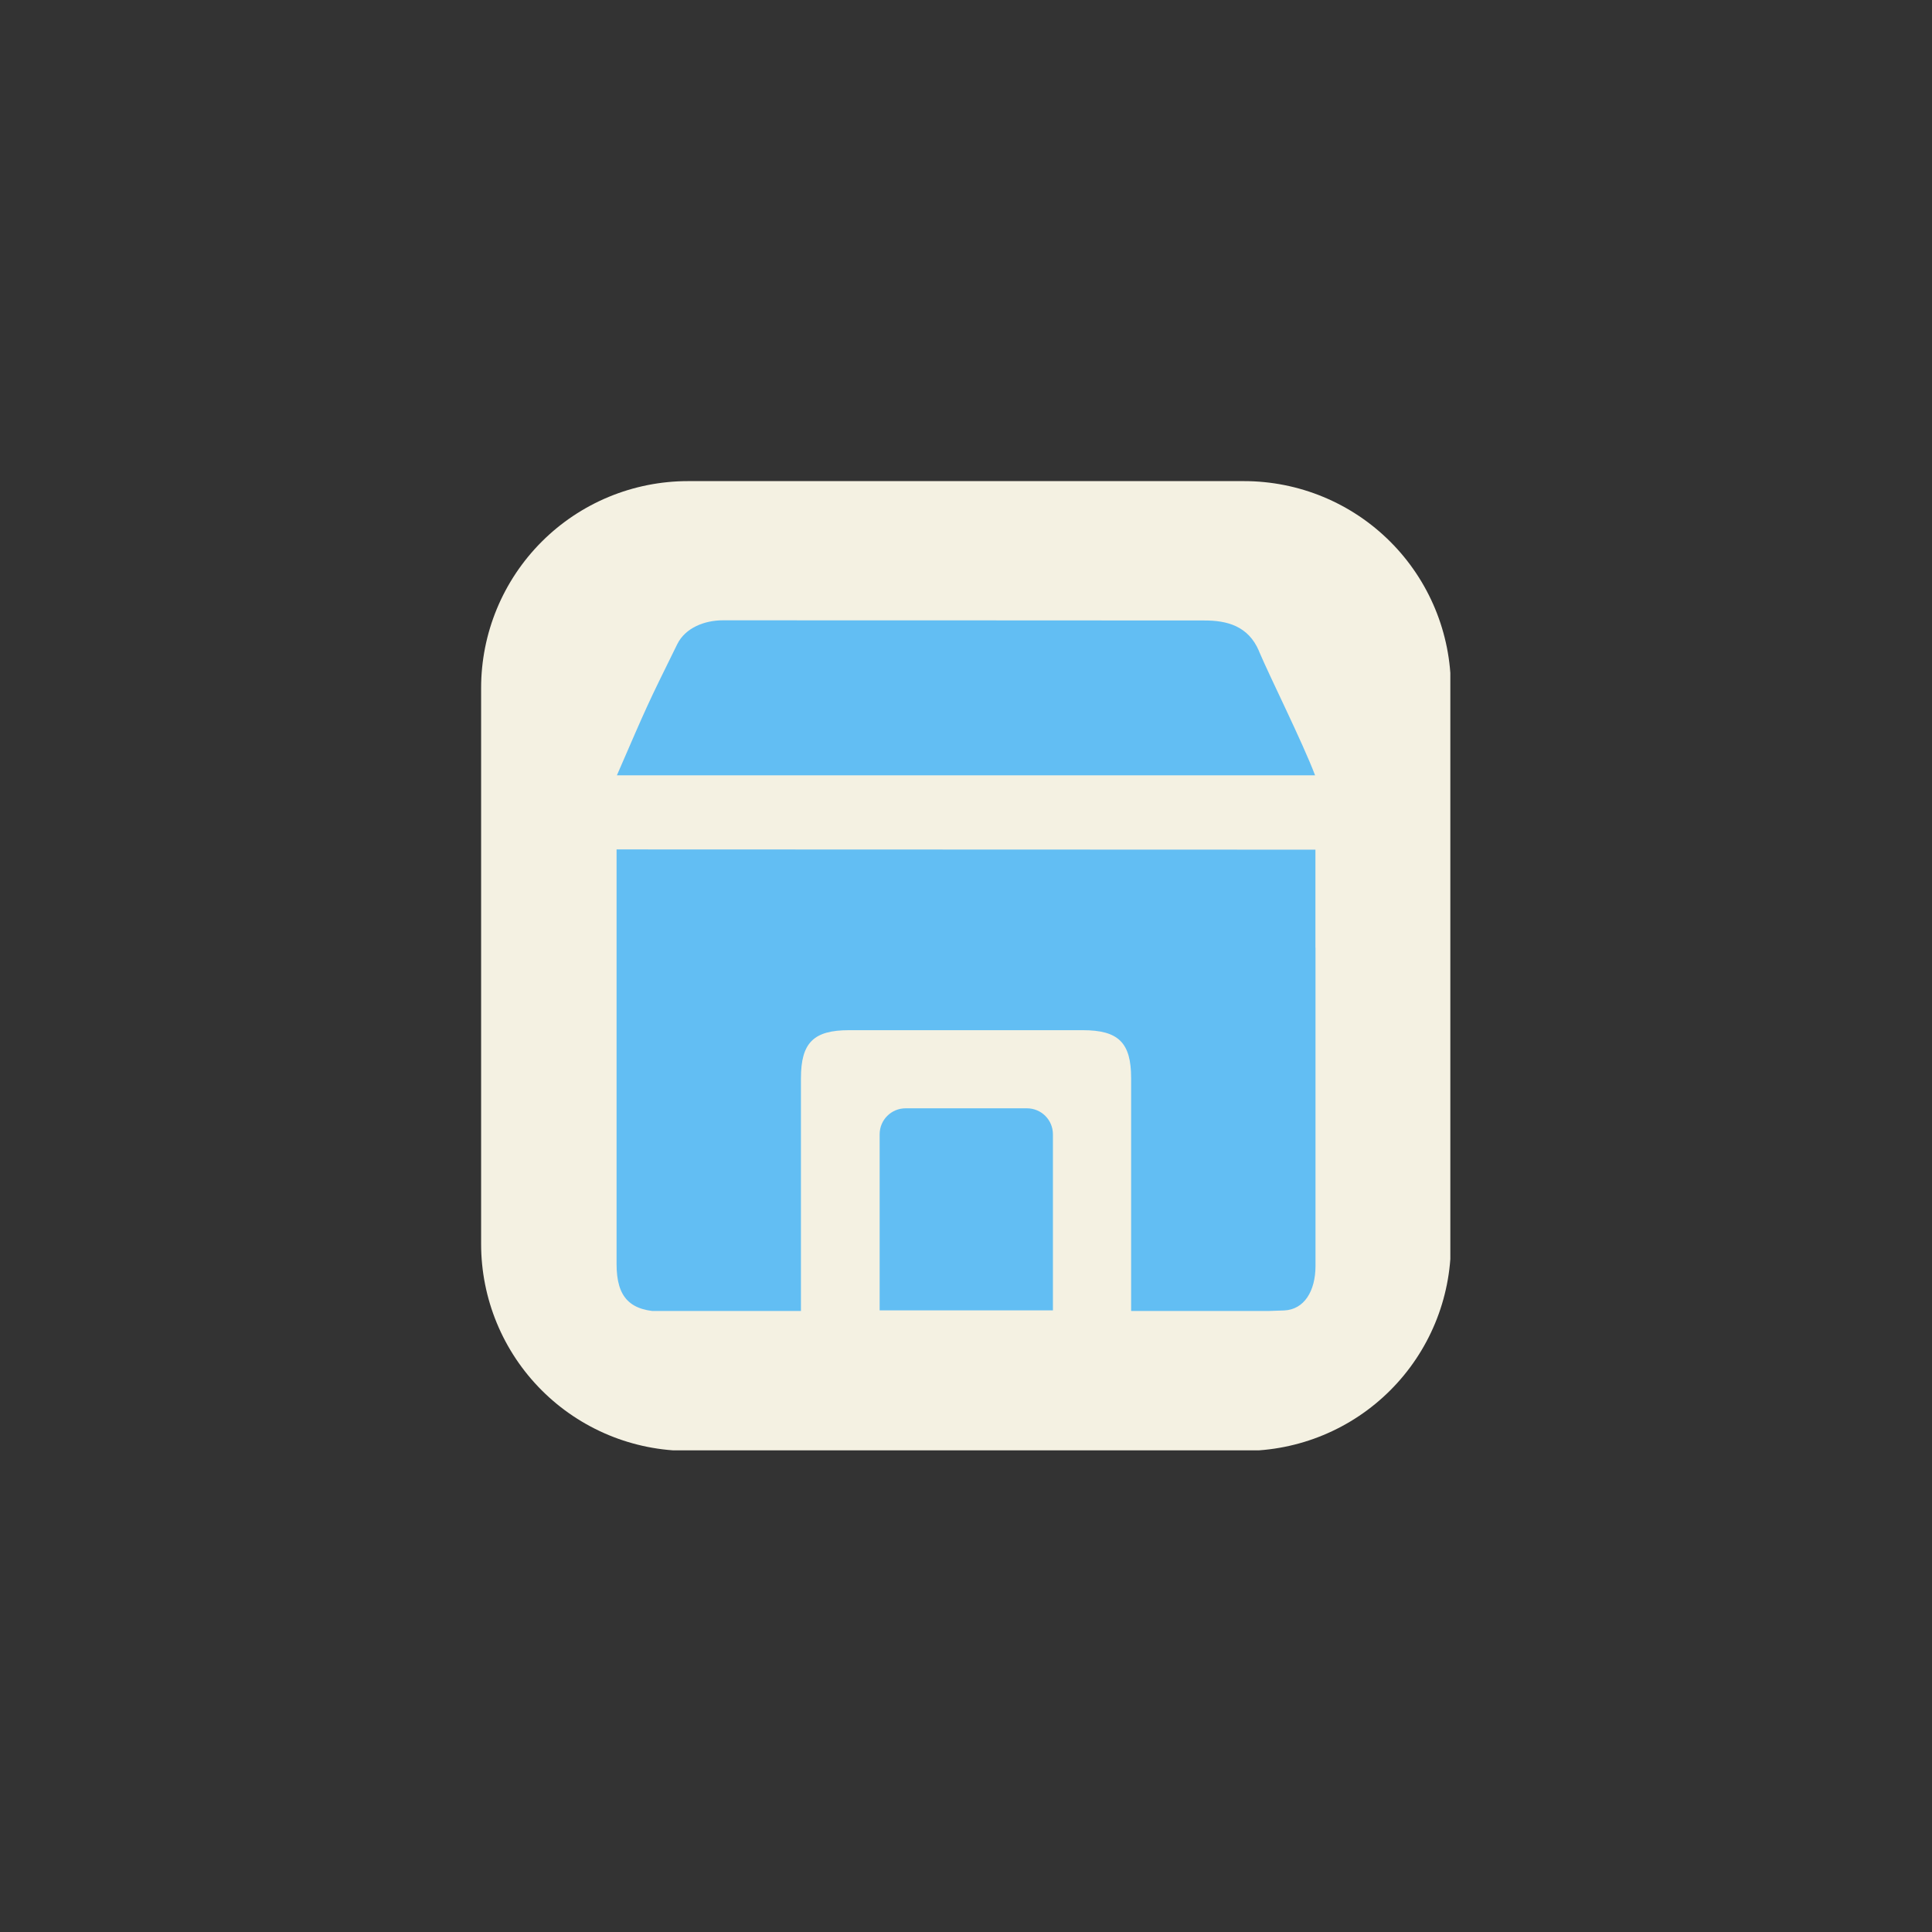
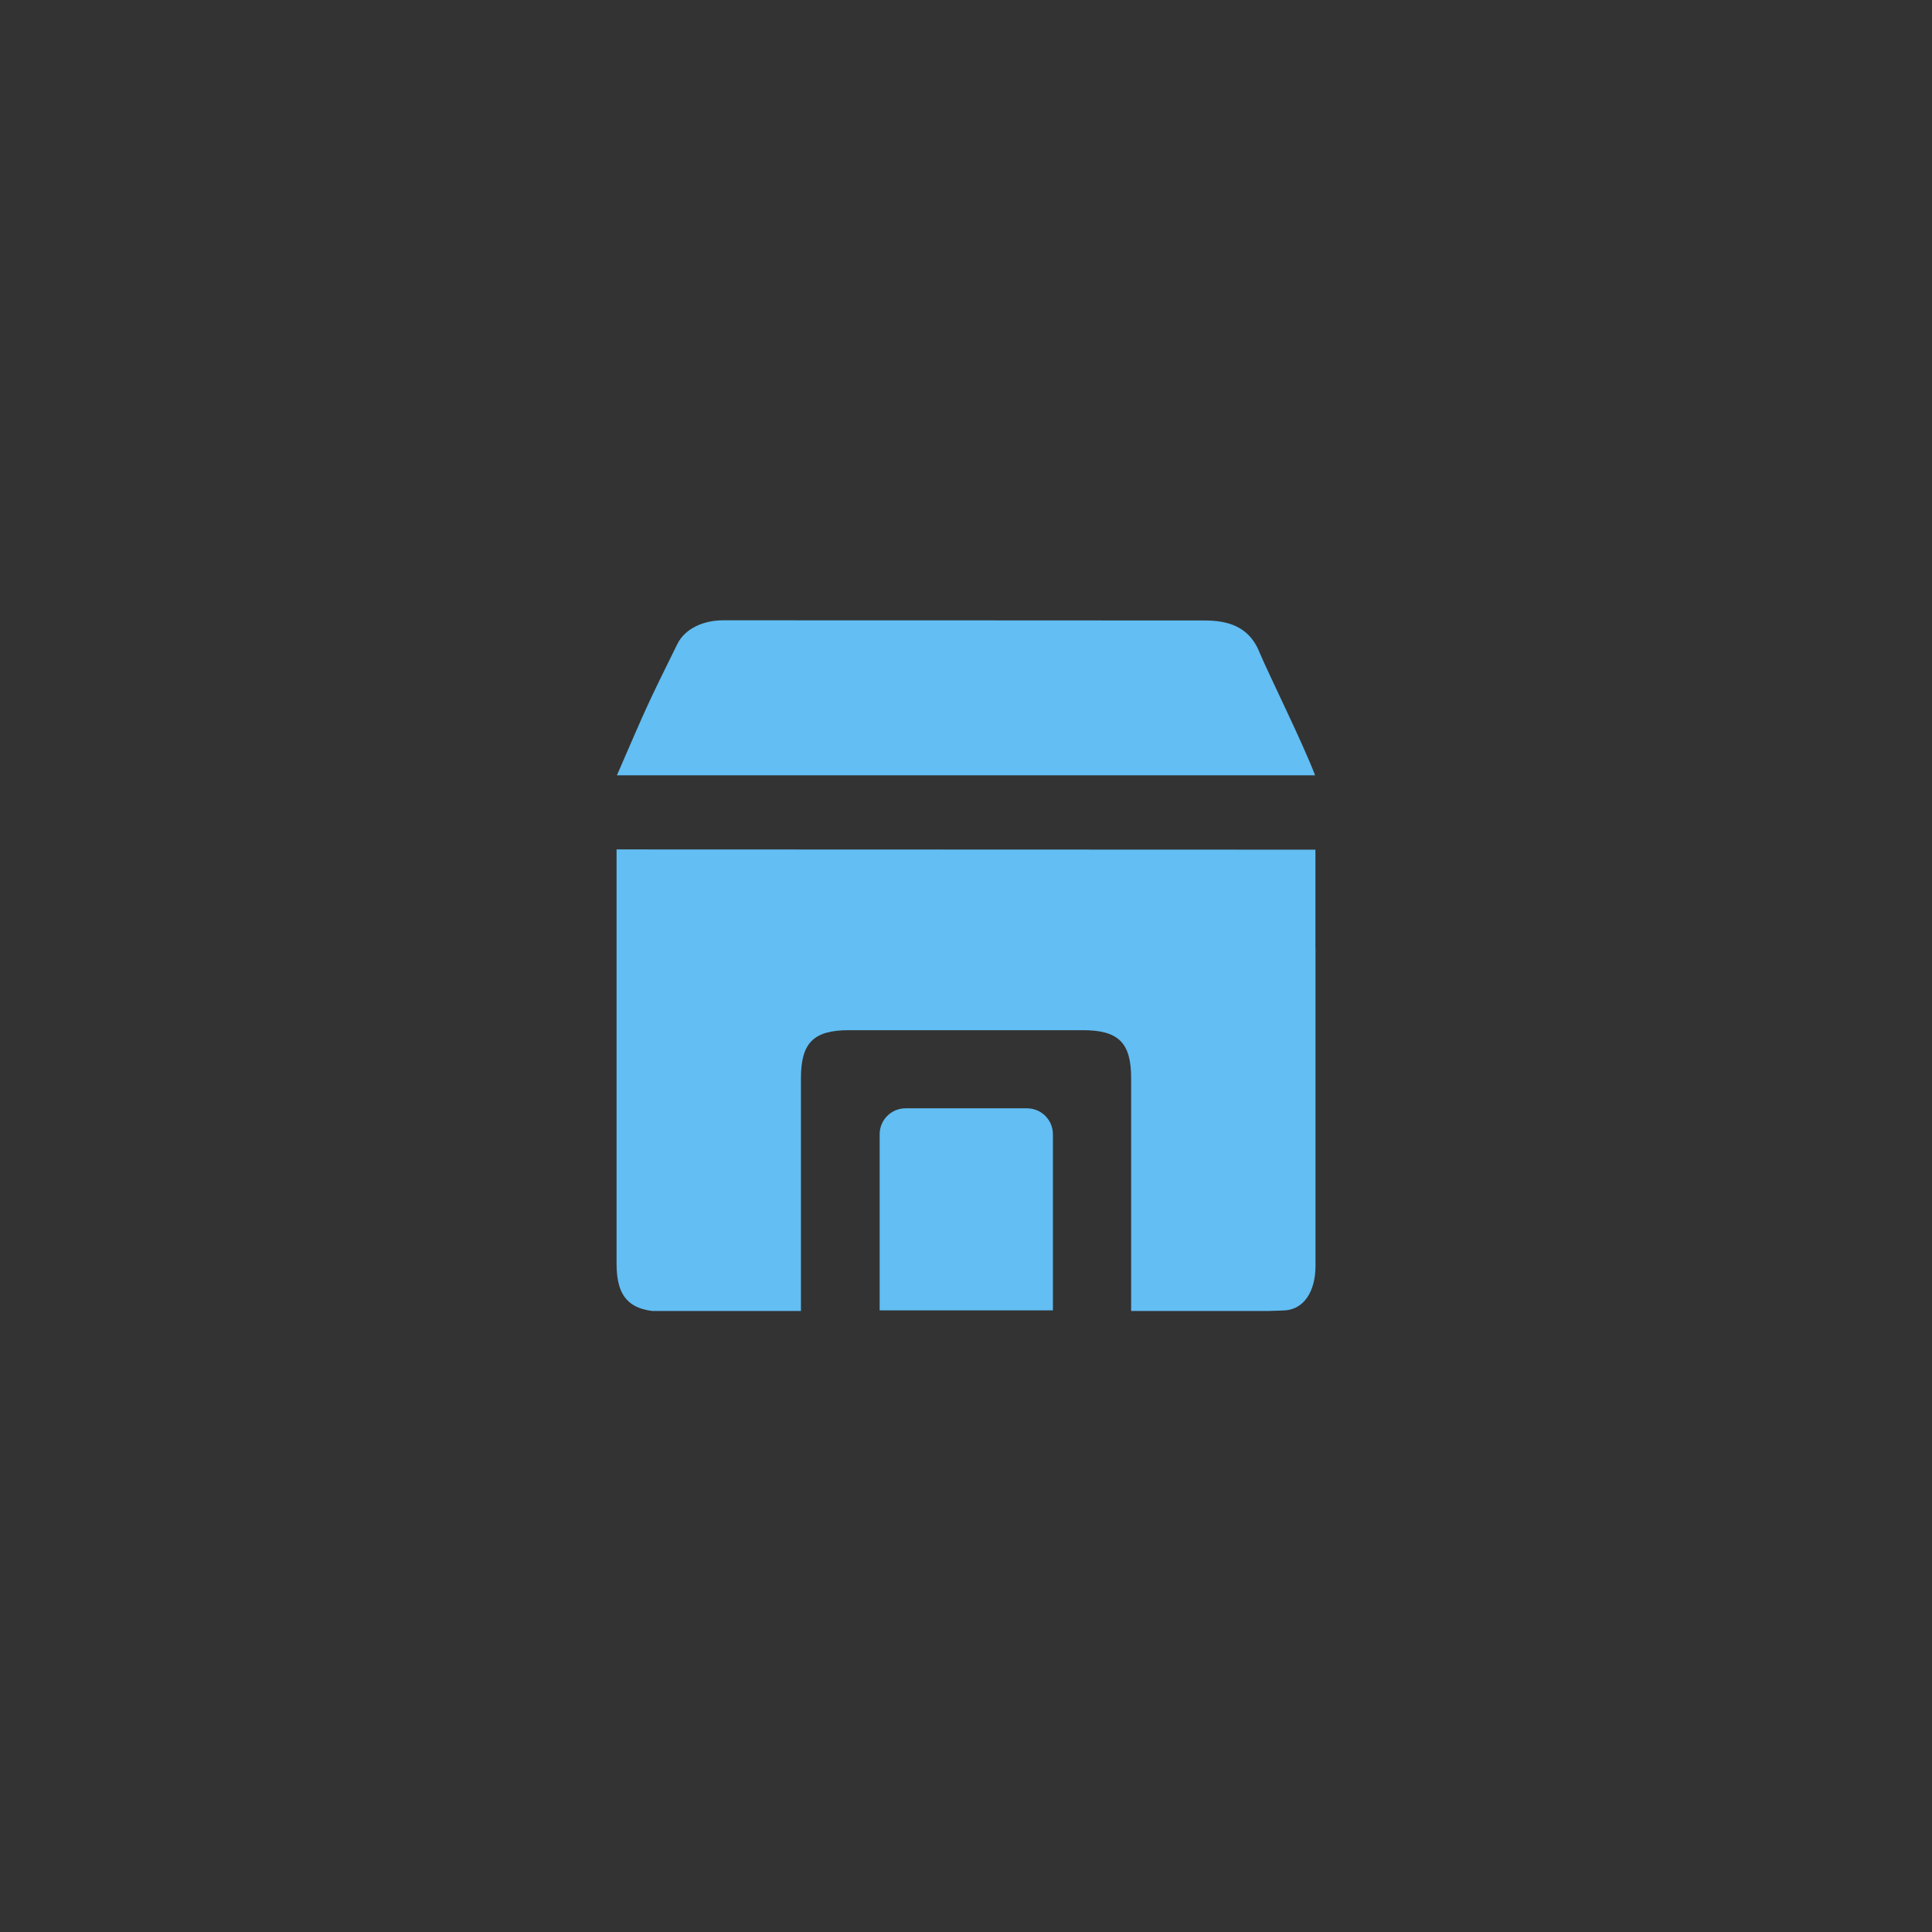
<svg xmlns="http://www.w3.org/2000/svg" width="1200" zoomAndPan="magnify" viewBox="0 0 900 900" height="1200" preserveAspectRatio="xMidYMid meet" version="1.0">
  <rect x="0" y="0" width="900" height="900" fill="#333333" stroke="none" />
  <defs>
    <clipPath id="45b3bdceb8">
-       <path d="M 224.121 224.121 L 675.621 224.121 L 675.621 675.621 L 224.121 675.621 Z M 224.121 224.121 " clip-rule="nonzero" />
-     </clipPath>
+       </clipPath>
    <clipPath id="6cdd212c07">
      <path d="M 287.047 288.965 L 613 288.965 L 613 610.715 L 287.047 610.715 Z M 287.047 288.965 " clip-rule="nonzero" />
    </clipPath>
  </defs>
  <g clip-path="url(#45b3bdceb8)">
    <path fill="#f4f1e2" d="M 320.488 224.121 L 579.512 224.121 C 581.086 224.121 582.664 224.16 584.238 224.234 C 585.812 224.312 587.387 224.43 588.957 224.586 C 590.523 224.738 592.09 224.934 593.648 225.164 C 595.211 225.395 596.762 225.664 598.309 225.973 C 599.855 226.281 601.395 226.625 602.926 227.008 C 604.457 227.391 605.977 227.812 607.484 228.27 C 608.992 228.727 610.492 229.223 611.977 229.754 C 613.461 230.285 614.93 230.852 616.387 231.457 C 617.844 232.059 619.285 232.699 620.711 233.371 C 622.137 234.047 623.547 234.754 624.938 235.5 C 626.328 236.242 627.699 237.02 629.055 237.832 C 630.406 238.641 631.738 239.484 633.051 240.359 C 634.359 241.238 635.648 242.145 636.918 243.086 C 638.184 244.023 639.426 244.996 640.645 245.996 C 641.863 246.996 643.059 248.023 644.227 249.086 C 645.395 250.145 646.539 251.23 647.652 252.348 C 648.766 253.461 649.855 254.602 650.914 255.77 C 651.973 256.941 653.004 258.133 654.004 259.352 C 655.004 260.57 655.973 261.816 656.914 263.082 C 657.852 264.348 658.762 265.637 659.637 266.949 C 660.512 268.262 661.355 269.594 662.168 270.945 C 662.977 272.297 663.754 273.668 664.5 275.062 C 665.242 276.453 665.953 277.859 666.625 279.285 C 667.301 280.711 667.938 282.152 668.543 283.609 C 669.145 285.066 669.715 286.539 670.246 288.023 C 670.777 289.508 671.27 291.004 671.727 292.516 C 672.188 294.023 672.605 295.543 672.988 297.074 C 673.375 298.602 673.719 300.141 674.027 301.688 C 674.332 303.234 674.602 304.789 674.836 306.348 C 675.066 307.906 675.258 309.473 675.414 311.043 C 675.57 312.613 675.684 314.184 675.762 315.758 C 675.84 317.336 675.879 318.91 675.879 320.488 L 675.879 579.512 C 675.879 581.086 675.84 582.664 675.762 584.238 C 675.684 585.812 675.57 587.387 675.414 588.957 C 675.258 590.523 675.066 592.09 674.836 593.648 C 674.602 595.211 674.332 596.762 674.027 598.309 C 673.719 599.855 673.375 601.395 672.988 602.926 C 672.605 604.457 672.188 605.977 671.727 607.484 C 671.27 608.992 670.777 610.492 670.246 611.977 C 669.715 613.461 669.145 614.93 668.543 616.387 C 667.938 617.844 667.301 619.285 666.625 620.711 C 665.953 622.137 665.242 623.547 664.5 624.938 C 663.754 626.328 662.977 627.699 662.168 629.055 C 661.355 630.406 660.512 631.738 659.637 633.051 C 658.762 634.359 657.852 635.648 656.914 636.918 C 655.973 638.184 655.004 639.426 654.004 640.645 C 653.004 641.863 651.973 643.059 650.914 644.227 C 649.855 645.395 648.766 646.539 647.652 647.652 C 646.539 648.766 645.395 649.855 644.227 650.914 C 643.059 651.973 641.863 653.004 640.645 654.004 C 639.426 655.004 638.184 655.973 636.918 656.914 C 635.648 657.852 634.359 658.762 633.051 659.637 C 631.738 660.512 630.406 661.355 629.055 662.168 C 627.699 662.977 626.328 663.754 624.938 664.5 C 623.547 665.242 622.137 665.953 620.711 666.625 C 619.285 667.301 617.844 667.938 616.387 668.543 C 614.93 669.145 613.461 669.715 611.977 670.246 C 610.492 670.777 608.992 671.27 607.484 671.727 C 605.977 672.188 604.457 672.605 602.926 672.988 C 601.395 673.375 599.855 673.719 598.309 674.027 C 596.762 674.332 595.211 674.602 593.648 674.836 C 592.09 675.066 590.523 675.258 588.957 675.414 C 587.387 675.57 585.812 675.684 584.238 675.762 C 582.664 675.84 581.086 675.879 579.512 675.879 L 320.488 675.879 C 318.91 675.879 317.336 675.84 315.758 675.762 C 314.184 675.684 312.613 675.57 311.043 675.414 C 309.473 675.258 307.906 675.066 306.348 674.836 C 304.789 674.602 303.234 674.332 301.688 674.027 C 300.141 673.719 298.602 673.375 297.074 672.988 C 295.543 672.605 294.023 672.188 292.516 671.727 C 291.004 671.27 289.508 670.777 288.023 670.246 C 286.539 669.715 285.066 669.145 283.609 668.543 C 282.152 667.938 280.711 667.301 279.285 666.625 C 277.859 665.953 276.453 665.242 275.062 664.5 C 273.668 663.754 272.297 662.977 270.945 662.168 C 269.594 661.355 268.262 660.512 266.949 659.637 C 265.637 658.762 264.348 657.852 263.082 656.914 C 261.816 655.973 260.57 655.004 259.352 654.004 C 258.133 653.004 256.941 651.973 255.77 650.914 C 254.602 649.855 253.461 648.766 252.344 647.652 C 251.23 646.539 250.145 645.395 249.086 644.227 C 248.023 643.059 246.996 641.863 245.996 640.645 C 244.996 639.426 244.023 638.184 243.086 636.918 C 242.145 635.648 241.238 634.359 240.359 633.051 C 239.484 631.738 238.641 630.406 237.832 629.055 C 237.02 627.699 236.242 626.328 235.5 624.938 C 234.754 623.547 234.047 622.137 233.371 620.711 C 232.699 619.285 232.059 617.844 231.457 616.387 C 230.852 614.93 230.285 613.461 229.754 611.977 C 229.223 610.492 228.727 608.992 228.27 607.484 C 227.812 605.977 227.391 604.457 227.008 602.926 C 226.625 601.395 226.281 599.855 225.973 598.309 C 225.664 596.762 225.395 595.211 225.164 593.648 C 224.934 592.09 224.738 590.523 224.586 588.957 C 224.43 587.387 224.312 585.812 224.234 584.238 C 224.16 582.664 224.121 581.086 224.121 579.512 L 224.121 320.488 C 224.121 318.91 224.16 317.336 224.234 315.758 C 224.312 314.184 224.43 312.613 224.586 311.043 C 224.738 309.473 224.934 307.906 225.164 306.348 C 225.395 304.789 225.664 303.234 225.973 301.688 C 226.281 300.141 226.625 298.602 227.008 297.074 C 227.391 295.543 227.812 294.023 228.27 292.516 C 228.727 291.004 229.223 289.508 229.754 288.023 C 230.285 286.539 230.852 285.066 231.457 283.609 C 232.059 282.152 232.699 280.711 233.371 279.285 C 234.047 277.859 234.754 276.453 235.5 275.062 C 236.242 273.668 237.02 272.297 237.832 270.945 C 238.641 269.594 239.484 268.262 240.359 266.949 C 241.238 265.637 242.145 264.348 243.086 263.082 C 244.023 261.816 244.996 260.57 245.996 259.352 C 246.996 258.133 248.023 256.941 249.086 255.77 C 250.145 254.602 251.23 253.461 252.344 252.348 C 253.461 251.23 254.602 250.145 255.77 249.086 C 256.941 248.023 258.133 246.996 259.352 245.996 C 260.57 244.996 261.816 244.023 263.082 243.086 C 264.348 242.145 265.637 241.238 266.949 240.359 C 268.262 239.484 269.594 238.641 270.945 237.832 C 272.297 237.02 273.668 236.242 275.062 235.5 C 276.453 234.754 277.859 234.047 279.285 233.371 C 280.711 232.699 282.152 232.059 283.609 231.457 C 285.066 230.852 286.539 230.285 288.023 229.754 C 289.508 229.223 291.004 228.727 292.516 228.27 C 294.023 227.812 295.543 227.391 297.074 227.008 C 298.602 226.625 300.141 226.281 301.688 225.973 C 303.234 225.664 304.789 225.395 306.348 225.164 C 307.906 224.934 309.473 224.738 311.043 224.586 C 312.613 224.43 314.184 224.312 315.758 224.234 C 317.336 224.16 318.91 224.121 320.488 224.121 Z M 320.488 224.121 " fill-opacity="1" fill-rule="nonzero" />
  </g>
  <g clip-path="url(#6cdd212c07)">
    <path fill="#62bef3" d="M 586.531 303.371 C 581.477 291.457 571.438 289.043 561.094 289.043 C 477.16 288.965 420.691 289.004 336.754 288.965 C 328.25 288.965 319.285 292.414 315.492 300.074 C 301.051 329.383 302.008 327.465 287.375 361.18 L 612.621 361.18 C 606.723 345.664 591.551 315.324 586.492 303.371 Z M 612.773 441.477 L 612.773 395.809 L 287.223 395.695 L 287.223 439.676 C 287.223 504.301 287.223 554.027 287.223 588.852 C 287.223 604.598 293.621 610.992 309.289 611.031 C 325.645 611.031 355.414 611.031 373.109 611.031 L 373.109 600.805 C 373.109 563.527 373.109 539.586 373.109 502.309 C 373.109 485.762 378.973 479.898 395.523 479.898 C 440.727 479.898 459.191 479.898 504.398 479.898 C 521.023 479.898 526.922 485.723 526.922 502.195 C 526.922 539.469 526.922 563.414 526.922 600.688 L 526.922 610.727 C 546.691 610.727 579.176 611.34 598.215 610.457 C 607.602 610.035 612.773 601.379 612.812 589.809 C 612.812 538.859 612.812 489.398 612.812 441.477 Z M 478.387 516.293 L 421.879 516.293 C 415.176 516.293 409.773 521.695 409.773 528.398 L 409.773 610.418 L 490.492 610.418 L 490.492 528.398 C 490.492 521.695 485.09 516.293 478.387 516.293 Z M 478.387 516.293 " fill-opacity="1" fill-rule="nonzero" />
  </g>
</svg>